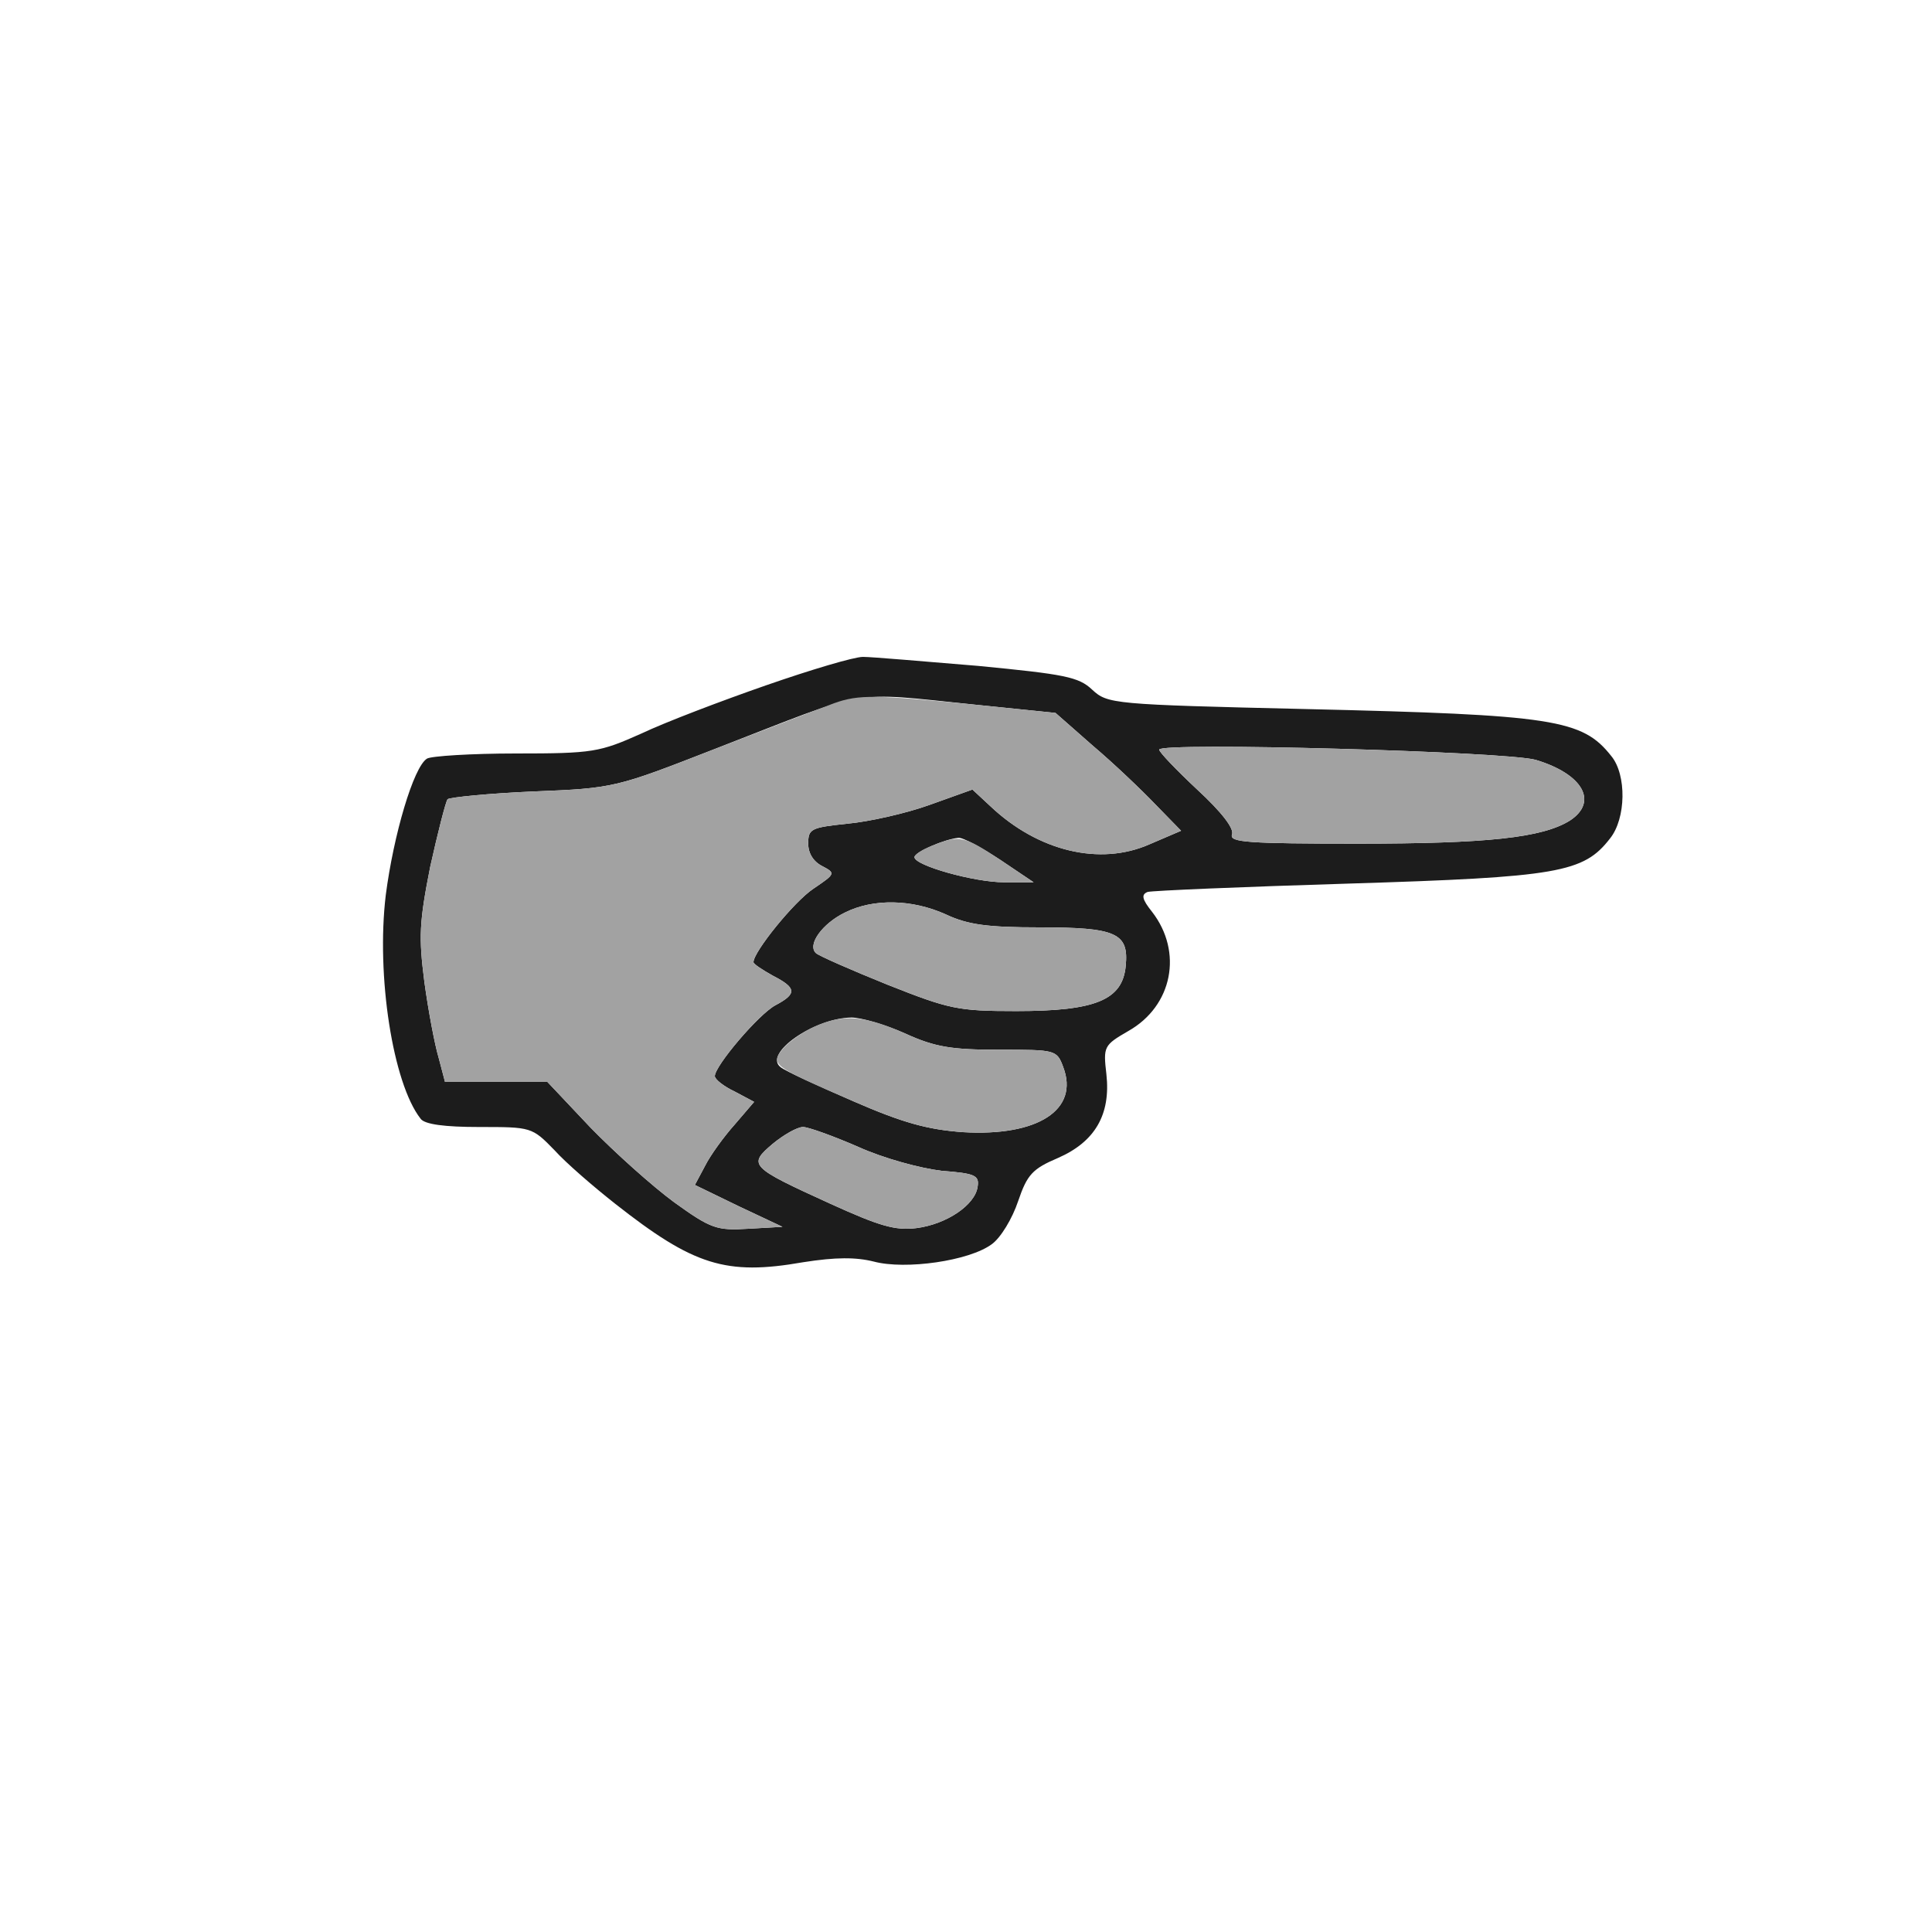
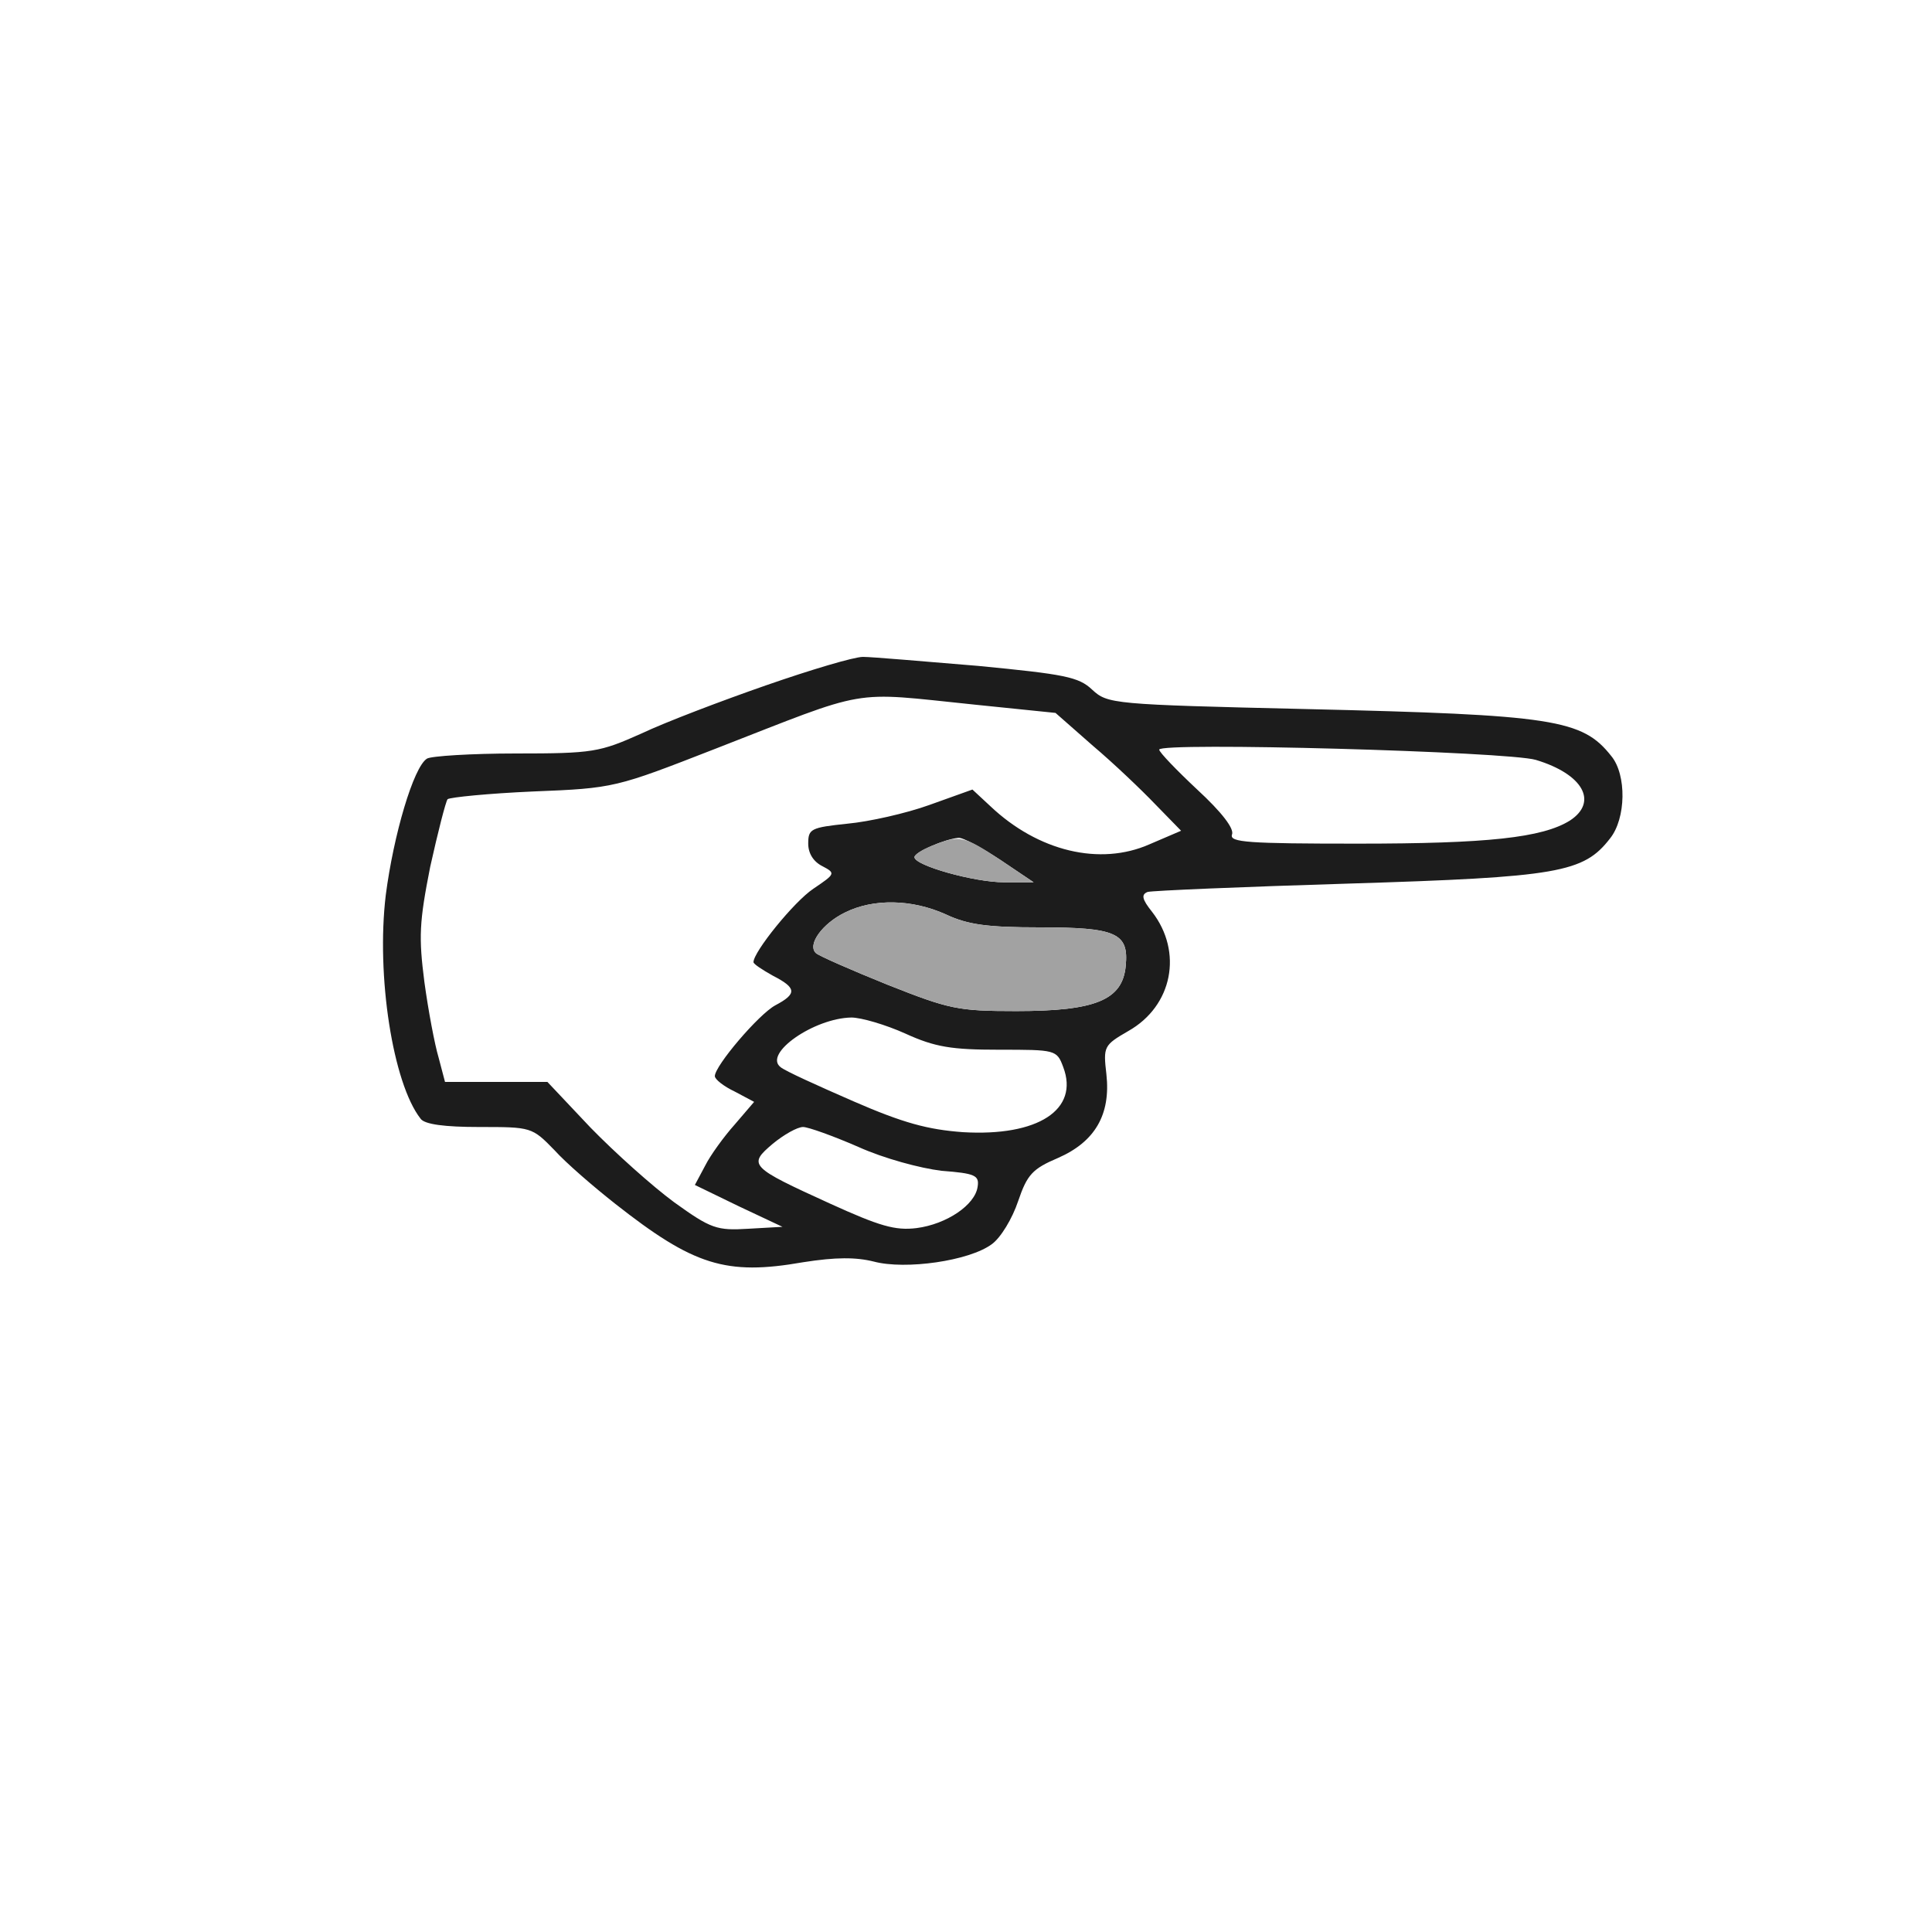
<svg xmlns="http://www.w3.org/2000/svg" version="1.0" width="300pt" height="300pt" viewBox="0 0 300 300" preserveAspectRatio="xMidYMid meet">
  <g transform="translate(0,300) scale(0.1,-0.1)" fill="#1C1C1C" stroke="none">
    <path d="M1190 1936 c-69 -24 -156 -57 -194 -75 -65 -29 -75 -31 -195 -31 -69 0 -132 -4 -138 -8 -21 -13 -52 -119 -64 -212 -15 -125 11 -292 54 -347 6 -9 38 -13 91 -13 81 0 82 0 117 -36 18 -20 61 -57 94 -83 122 -96 172 -112 292 -91 51 8 82 8 110 1 49 -13 148 1 183 27 14 10 32 40 41 67 14 41 22 50 62 67 57 25 82 67 75 130 -5 43 -4 45 34 67 69 39 85 123 37 185 -16 20 -17 27 -7 31 7 2 148 8 313 13 325 10 364 17 405 70 25 31 26 99 2 128 -45 57 -89 64 -474 73 -301 7 -308 8 -332 30 -21 20 -43 24 -177 37 -85 7 -165 14 -179 14 -14 0 -81 -20 -150 -44z m322 -30 l127 -13 58 -51 c32 -27 76 -69 97 -91 l40 -41 -49 -21 c-77 -34 -173 -11 -247 59 l-28 26 -67 -24 c-36 -13 -94 -26 -127 -29 -57 -6 -61 -8 -61 -31 0 -15 8 -28 22 -35 21 -11 20 -12 -14 -35 -30 -20 -93 -98 -93 -114 0 -3 14 -12 30 -21 37 -19 38 -28 4 -46 -26 -14 -94 -94 -94 -110 0 -5 14 -16 31 -24 l30 -16 -30 -35 c-17 -19 -38 -48 -46 -64 l-16 -30 68 -33 68 -32 -53 -3 c-49 -3 -58 0 -115 41 -34 25 -92 77 -130 116 l-67 71 -80 0 -79 0 -10 38 c-6 20 -16 73 -22 117 -9 70 -8 93 9 179 12 54 24 101 27 105 4 3 64 9 133 12 126 5 128 6 282 66 244 95 207 89 402 69z m873 -86 c73 -22 97 -65 53 -94 -43 -27 -129 -36 -330 -36 -170 0 -199 2 -195 14 4 9 -16 35 -54 70 -32 30 -59 58 -59 62 0 12 542 -3 585 -16z m-832 -155 l52 -35 -46 0 c-46 0 -139 26 -139 39 0 8 47 28 68 30 7 1 36 -15 65 -34z m-84 -85 c34 -16 65 -20 145 -20 120 0 139 -9 134 -60 -5 -53 -47 -70 -170 -70 -91 0 -104 3 -200 41 -57 23 -107 45 -111 49 -14 13 10 46 45 63 44 22 104 21 157 -3z m-63 -185 c46 -21 72 -25 145 -25 88 0 90 0 100 -27 25 -66 -39 -108 -156 -101 -54 4 -92 14 -170 48 -55 24 -106 47 -113 53 -27 21 52 76 110 77 15 0 53 -11 84 -25z m-73 -176 c40 -18 96 -33 129 -37 52 -4 59 -7 56 -25 -4 -28 -48 -58 -95 -64 -33 -4 -57 3 -134 38 -125 57 -128 60 -89 93 17 14 38 26 47 26 8 0 47 -14 86 -31z" id="node1" class="node" />
  </g>
  <g transform="translate(0,300) scale(0.1,-0.1)" fill="#A2A2A2" stroke="none">
-     <path d="M1295 1908 c-16 -6 -100 -38 -185 -71 -154 -60 -156 -61 -282 -66 -69 -3 -129 -9 -133 -12 -3 -4 -15 -51 -27 -105 -17 -86 -18 -109 -9 -179 6 -44 16 -97 22 -117 l10 -38 79 0 80 0 67 -71 c38 -39 96 -91 130 -116 57 -41 66 -44 115 -41 l53 3 -68 32 -68 33 16 30 c8 16 29 45 46 64 l30 35 -30 16 c-17 8 -31 19 -31 24 0 16 68 96 94 110 34 18 33 27 -4 46 -16 9 -30 18 -30 21 0 16 63 94 93 114 34 23 35 24 14 35 -14 7 -22 20 -22 35 0 23 4 25 61 31 33 3 91 16 127 29 l67 24 28 -26 c74 -70 170 -93 247 -59 l49 21 -40 41 c-21 22 -65 64 -97 91 l-58 51 -127 13 c-152 15 -178 16 -217 2z" id="node3" class="node" />
-     <path d="M1800 1836 c0 -4 27 -32 59 -62 38 -35 58 -61 54 -70 -4 -12 25 -14 195 -14 201 0 287 9 330 36 44 29 20 72 -53 94 -43 13 -585 28 -585 16z" id="node4" class="node" />
    <path d="M1448 1687 c-16 -6 -28 -14 -28 -18 0 -13 93 -39 139 -39 l46 0 -52 35 c-56 37 -63 39 -105 22z" id="node5" class="node" />
    <path d="M1312 1583 c-35 -17 -59 -50 -45 -63 4 -4 54 -26 111 -49 96 -38 109 -41 200 -41 123 0 165 17 170 70 5 51 -14 60 -134 60 -80 0 -111 4 -145 20 -53 24 -113 25 -157 3z" id="node6" class="node" />
-     <path d="M1265 1406 c-16 -7 -38 -22 -48 -33 -22 -26 -19 -28 108 -83 78 -34 116 -44 170 -48 117 -7 181 35 156 101 -10 27 -12 27 -100 27 -73 0 -99 4 -145 25 -63 28 -97 31 -141 11z" id="node7" class="node" />
-     <path d="M1200 1224 c-39 -33 -36 -36 89 -93 77 -35 101 -42 134 -38 47 6 91 36 95 64 3 18 -4 21 -56 25 -33 4 -89 19 -129 37 -39 17 -78 31 -86 31 -9 0 -30 -12 -47 -26z" id="node8" class="node" />
  </g>
</svg>